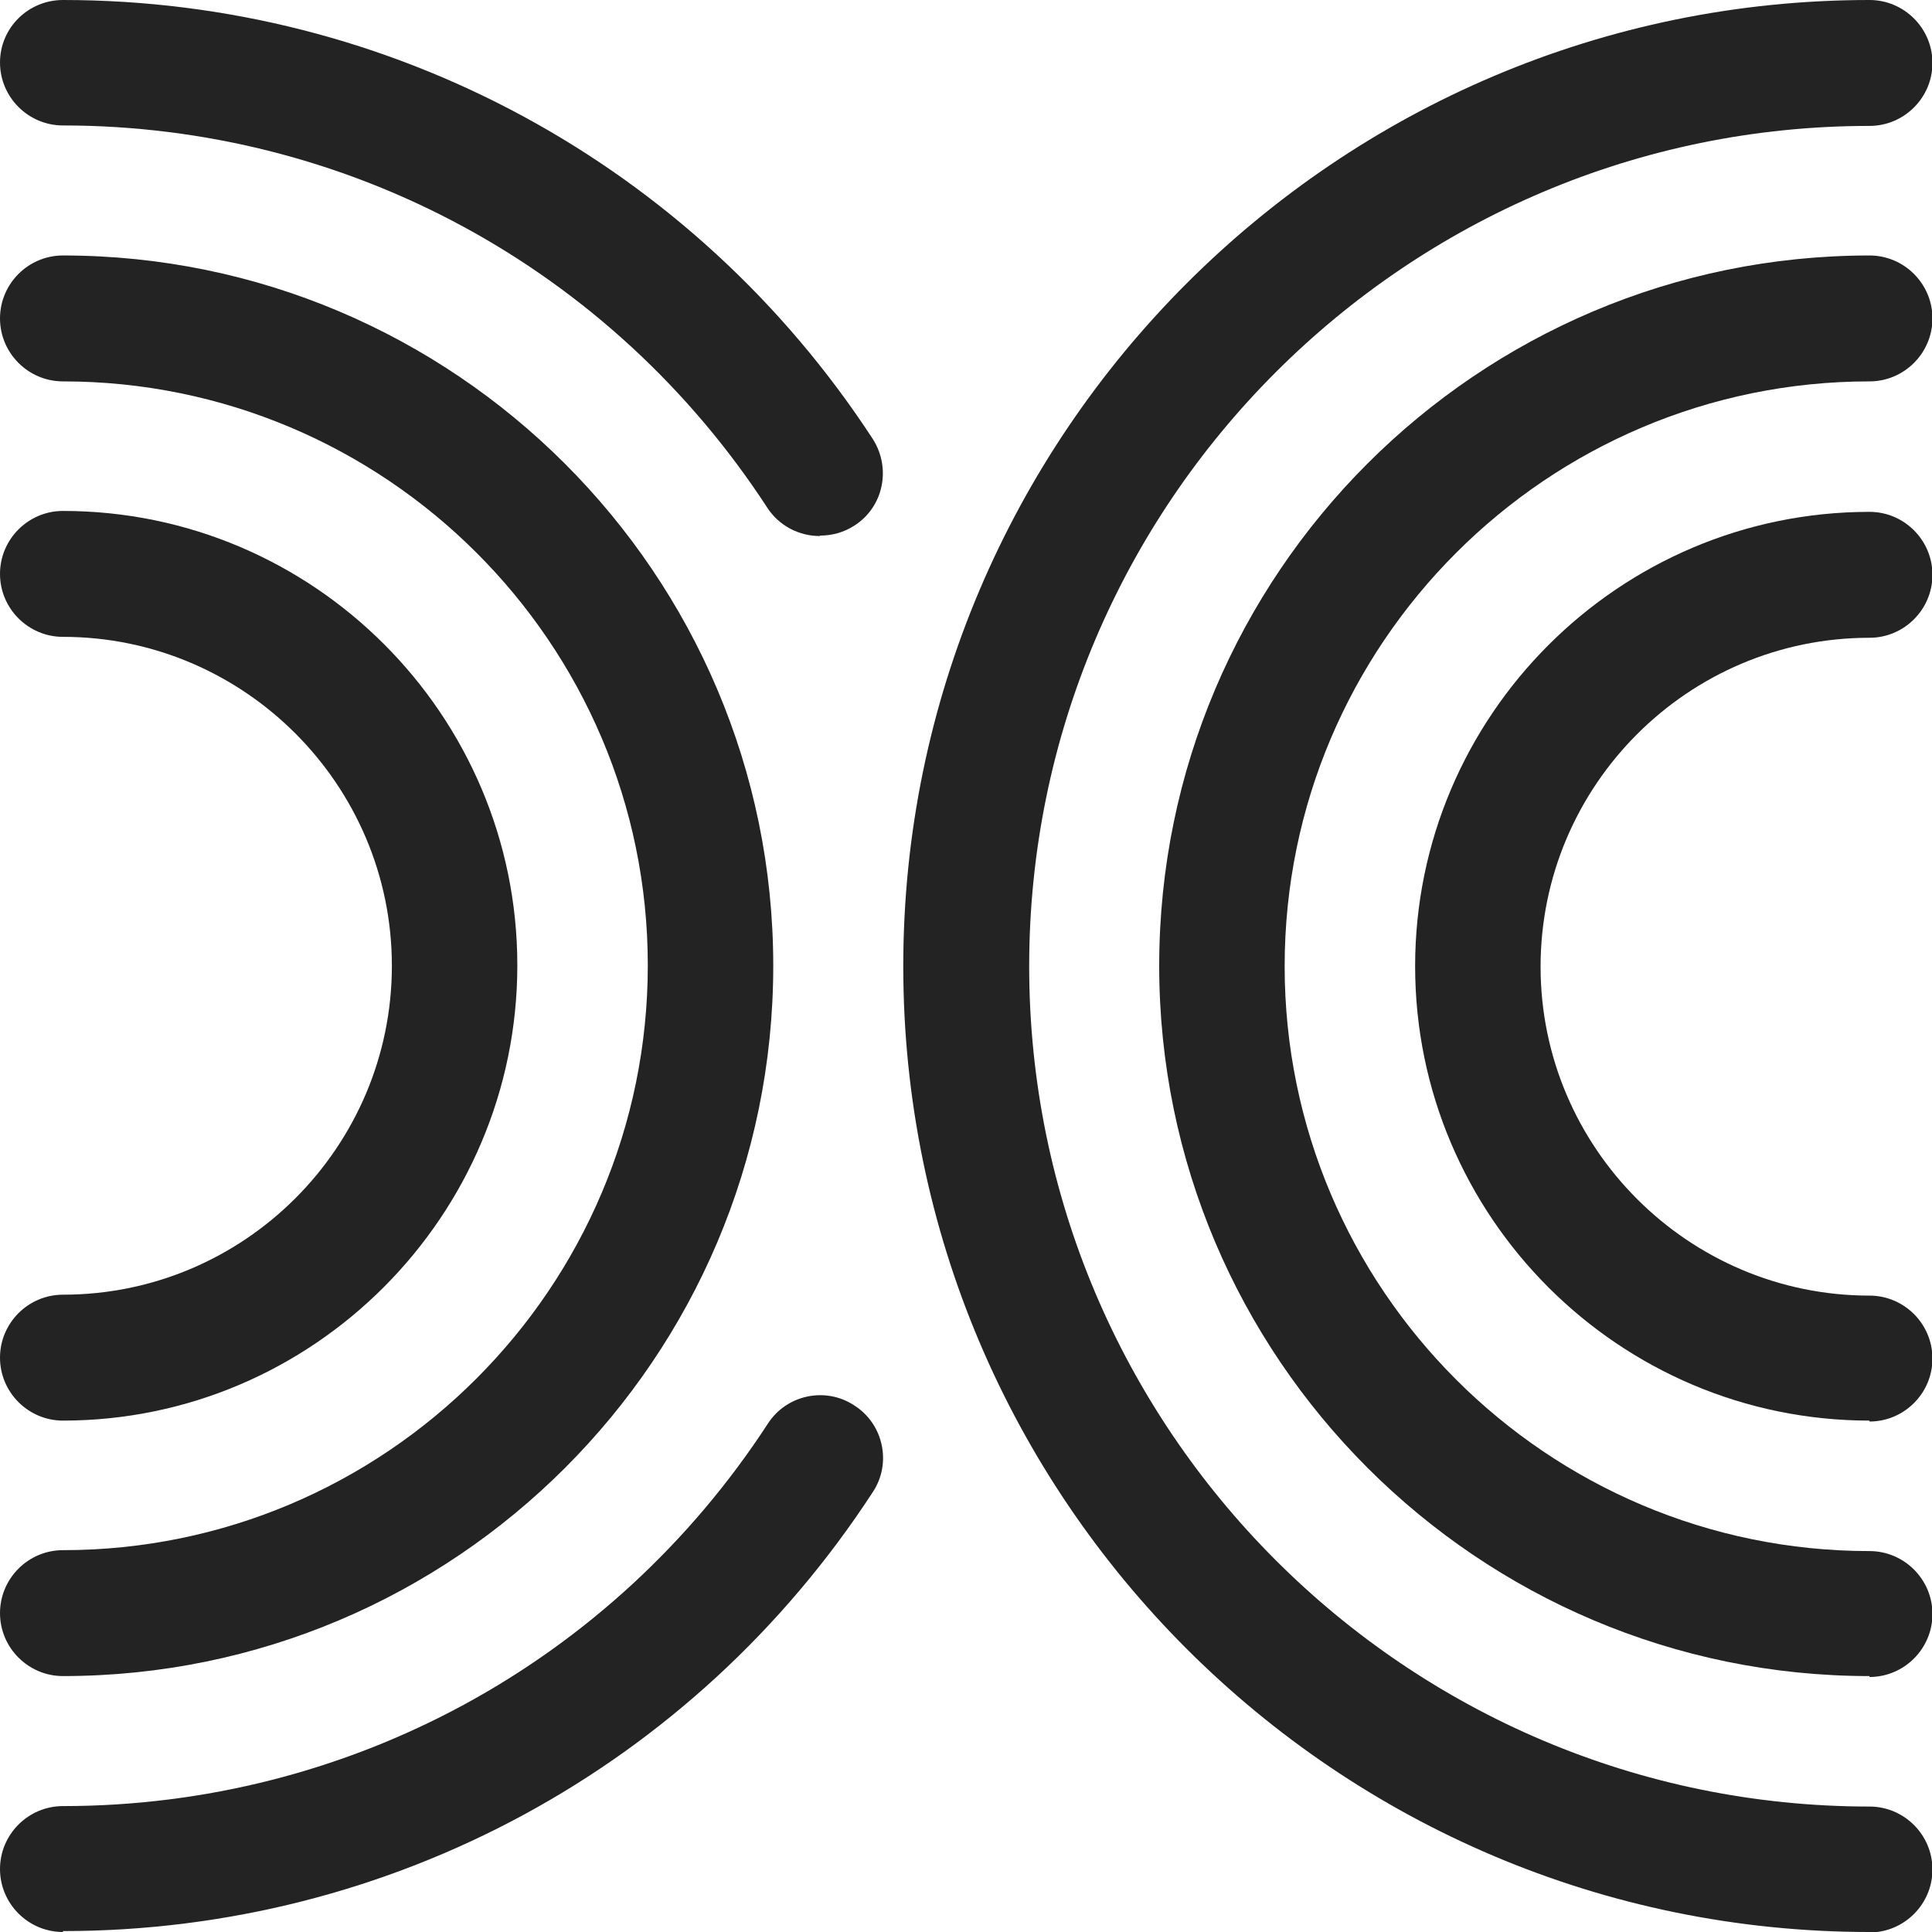
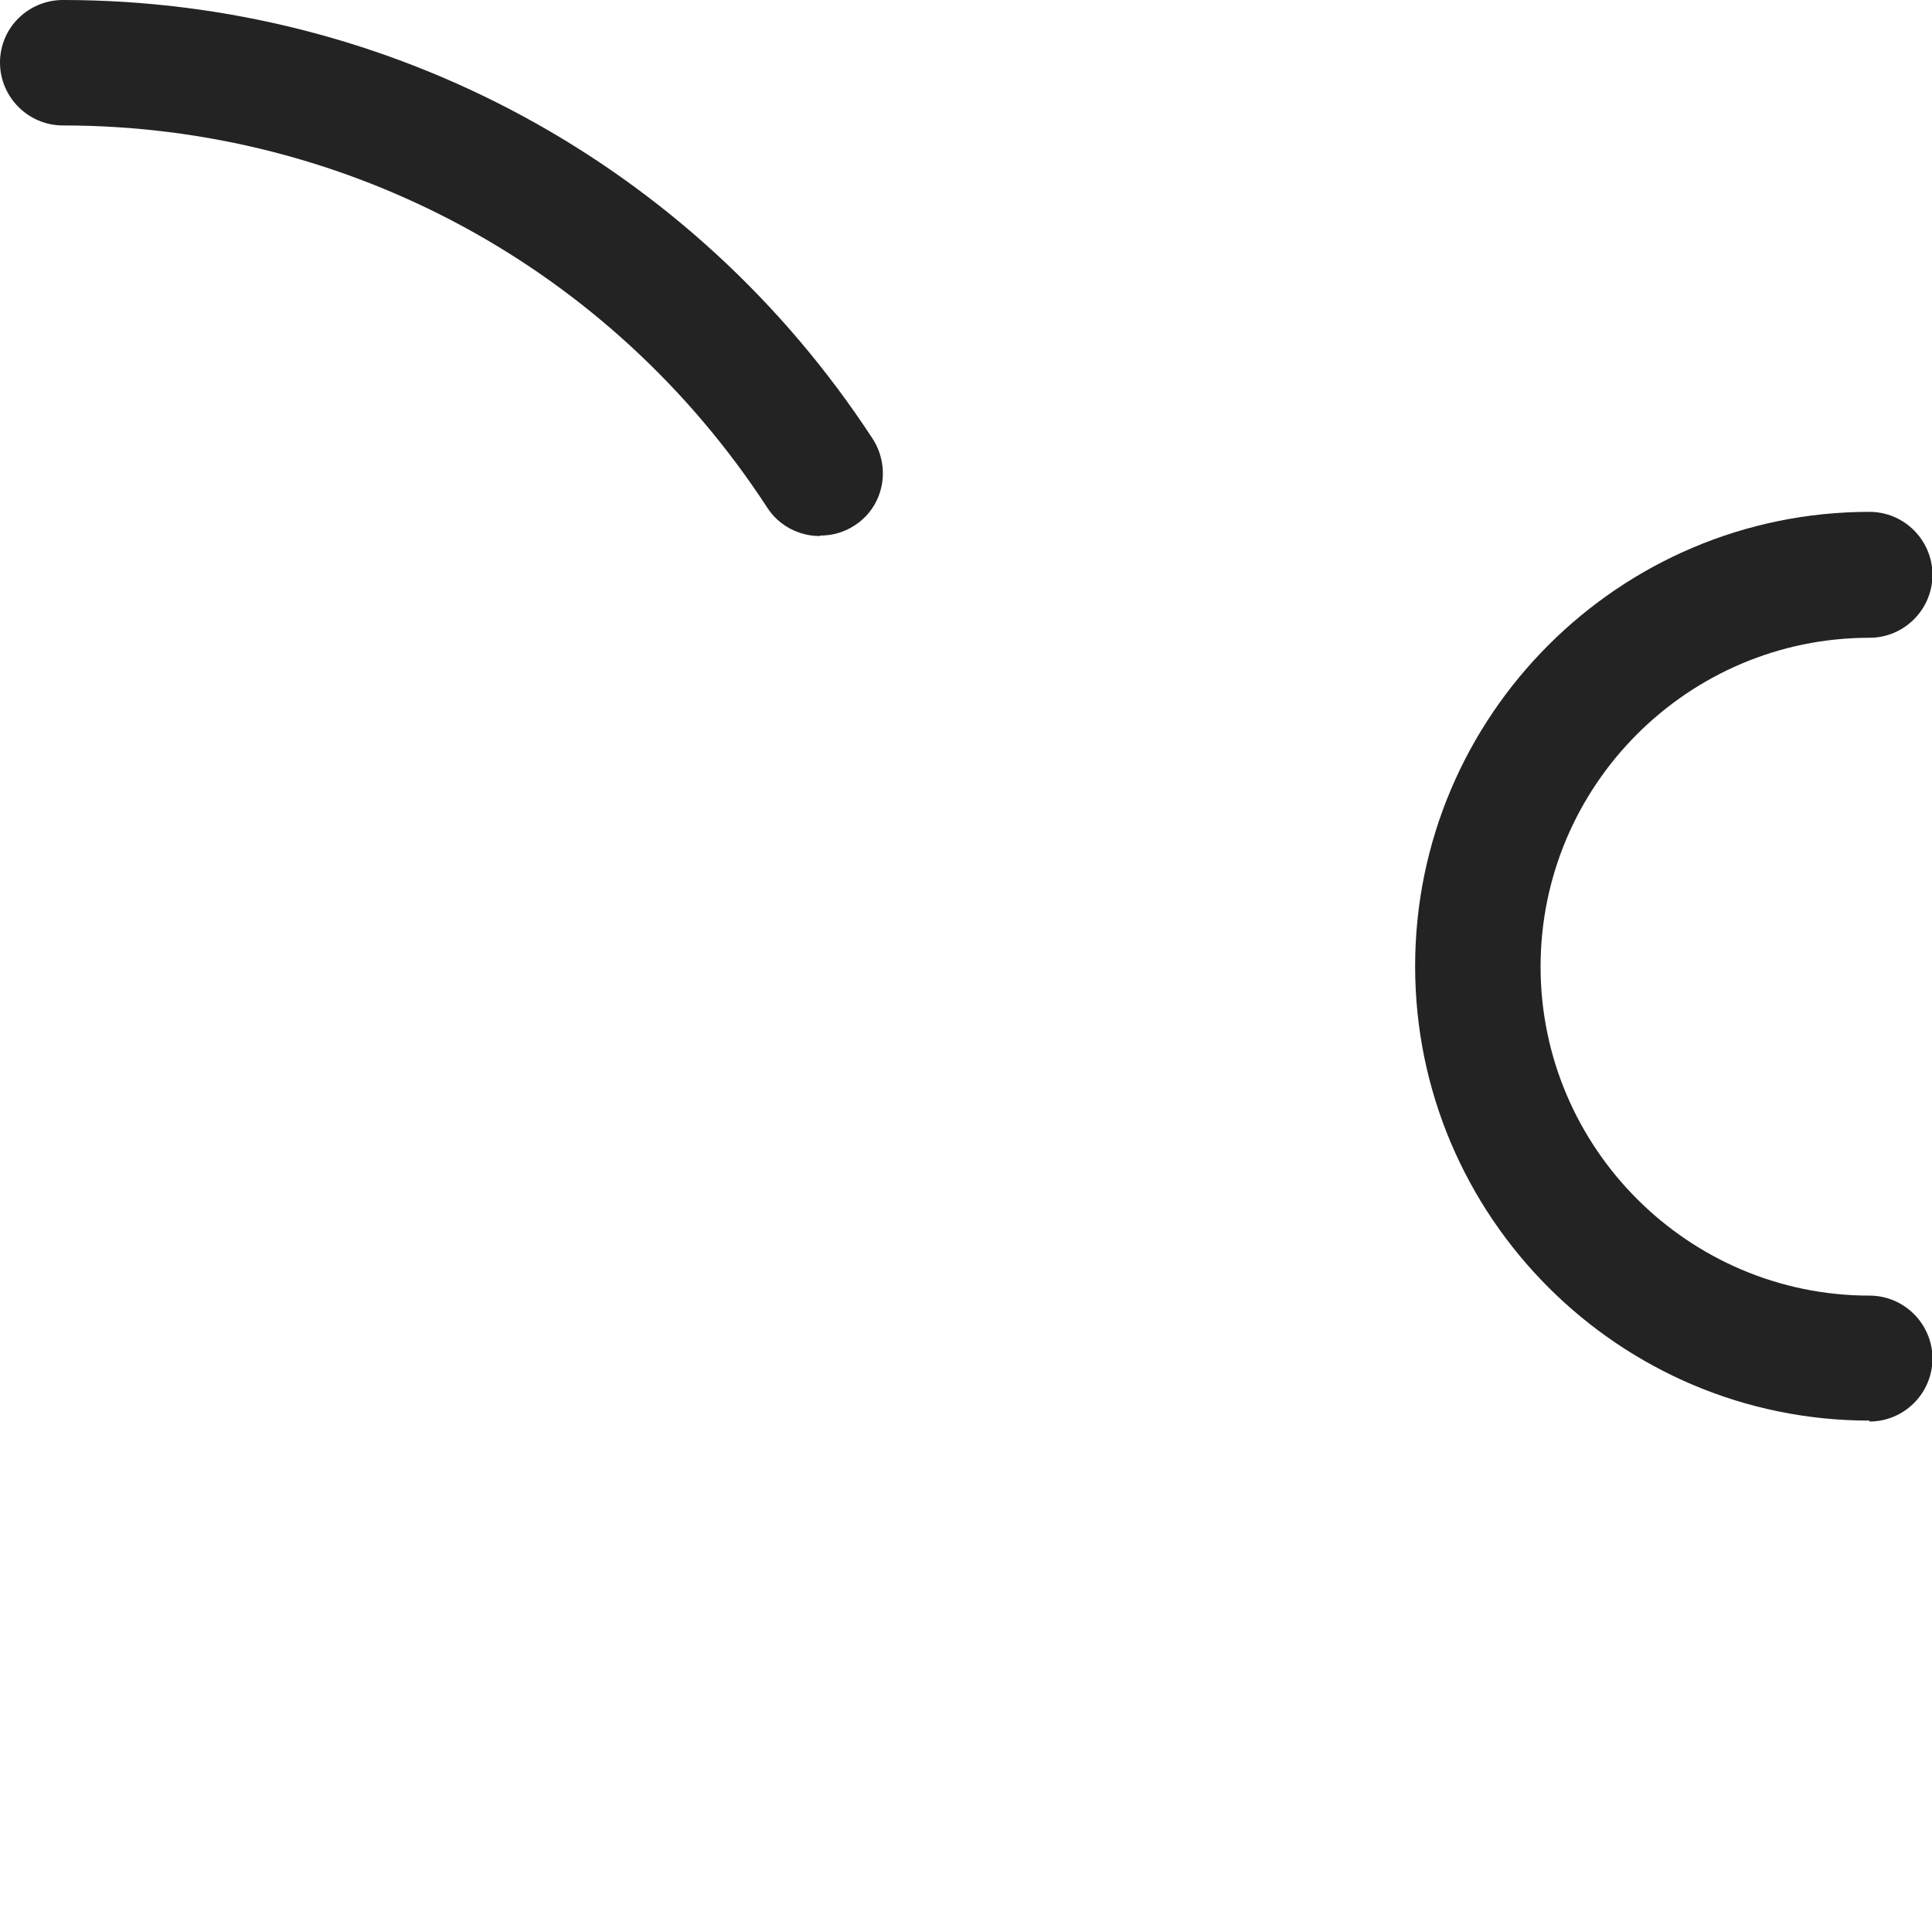
<svg xmlns="http://www.w3.org/2000/svg" id="Layer_2" data-name="Layer 2" viewBox="0 0 42.35 42.35">
  <defs>
    <style>
      .cls-1 {
        fill: #232323;
      }
    </style>
  </defs>
  <g id="Icons">
    <g>
      <g>
-         <path class="cls-1" d="M1.38,42.35c-.76,0-1.38-.62-1.38-1.38s.62-1.38,1.38-1.38c6.25,0,12.03-3.13,15.45-8.38.41-.64,1.27-.82,1.9-.4.64.41.82,1.27.4,1.9-3.93,6.03-10.56,9.62-17.75,9.62Z" />
        <path class="cls-1" d="M17.97,11.75c-.45,0-.89-.22-1.15-.62C13.4,5.88,7.63,2.75,1.38,2.75c-.76,0-1.38-.62-1.38-1.38S.62,0,1.38,0c7.18,0,13.82,3.6,17.75,9.62.41.64.24,1.49-.4,1.9-.23.15-.49.22-.75.22Z" />
-         <path class="cls-1" d="M1.38,36.74c-.76,0-1.38-.62-1.38-1.38s.62-1.38,1.38-1.38c7.07,0,12.82-5.75,12.82-12.82S8.44,8.36,1.38,8.36c-.76,0-1.38-.62-1.38-1.38s.62-1.38,1.38-1.38c8.58,0,15.57,6.98,15.57,15.57s-6.98,15.57-15.57,15.57Z" />
-         <path class="cls-1" d="M1.38,31.14c-.76,0-1.38-.62-1.38-1.38s.62-1.38,1.38-1.38c3.98,0,7.21-3.24,7.21-7.21s-3.24-7.21-7.21-7.21c-.76,0-1.38-.62-1.38-1.38s.62-1.38,1.38-1.38c5.49,0,9.96,4.47,9.96,9.96S6.87,31.14,1.38,31.14Z" />
      </g>
      <g>
-         <path class="cls-1" d="M40.98,42.35c-11.68,0-21.18-9.5-21.18-21.17S29.3,0,40.98,0c.76,0,1.38.62,1.38,1.38s-.62,1.38-1.38,1.38c-10.16,0-18.42,8.27-18.42,18.42s8.26,18.42,18.42,18.42c.76,0,1.38.62,1.38,1.38s-.62,1.38-1.38,1.38Z" />
-         <path class="cls-1" d="M40.98,36.74c-8.58,0-15.57-6.98-15.57-15.57s6.98-15.57,15.57-15.57c.76,0,1.38.62,1.38,1.38s-.62,1.38-1.38,1.38c-7.07,0-12.82,5.75-12.82,12.82s5.75,12.82,12.82,12.82c.76,0,1.38.62,1.38,1.38s-.62,1.38-1.38,1.38Z" />
        <path class="cls-1" d="M40.98,31.14c-5.49,0-9.96-4.47-9.96-9.96s4.47-9.96,9.96-9.96c.76,0,1.38.62,1.38,1.38s-.62,1.38-1.38,1.38c-3.98,0-7.21,3.24-7.21,7.21s3.24,7.21,7.21,7.21c.76,0,1.38.62,1.38,1.38s-.62,1.38-1.38,1.38Z" />
      </g>
    </g>
  </g>
</svg>